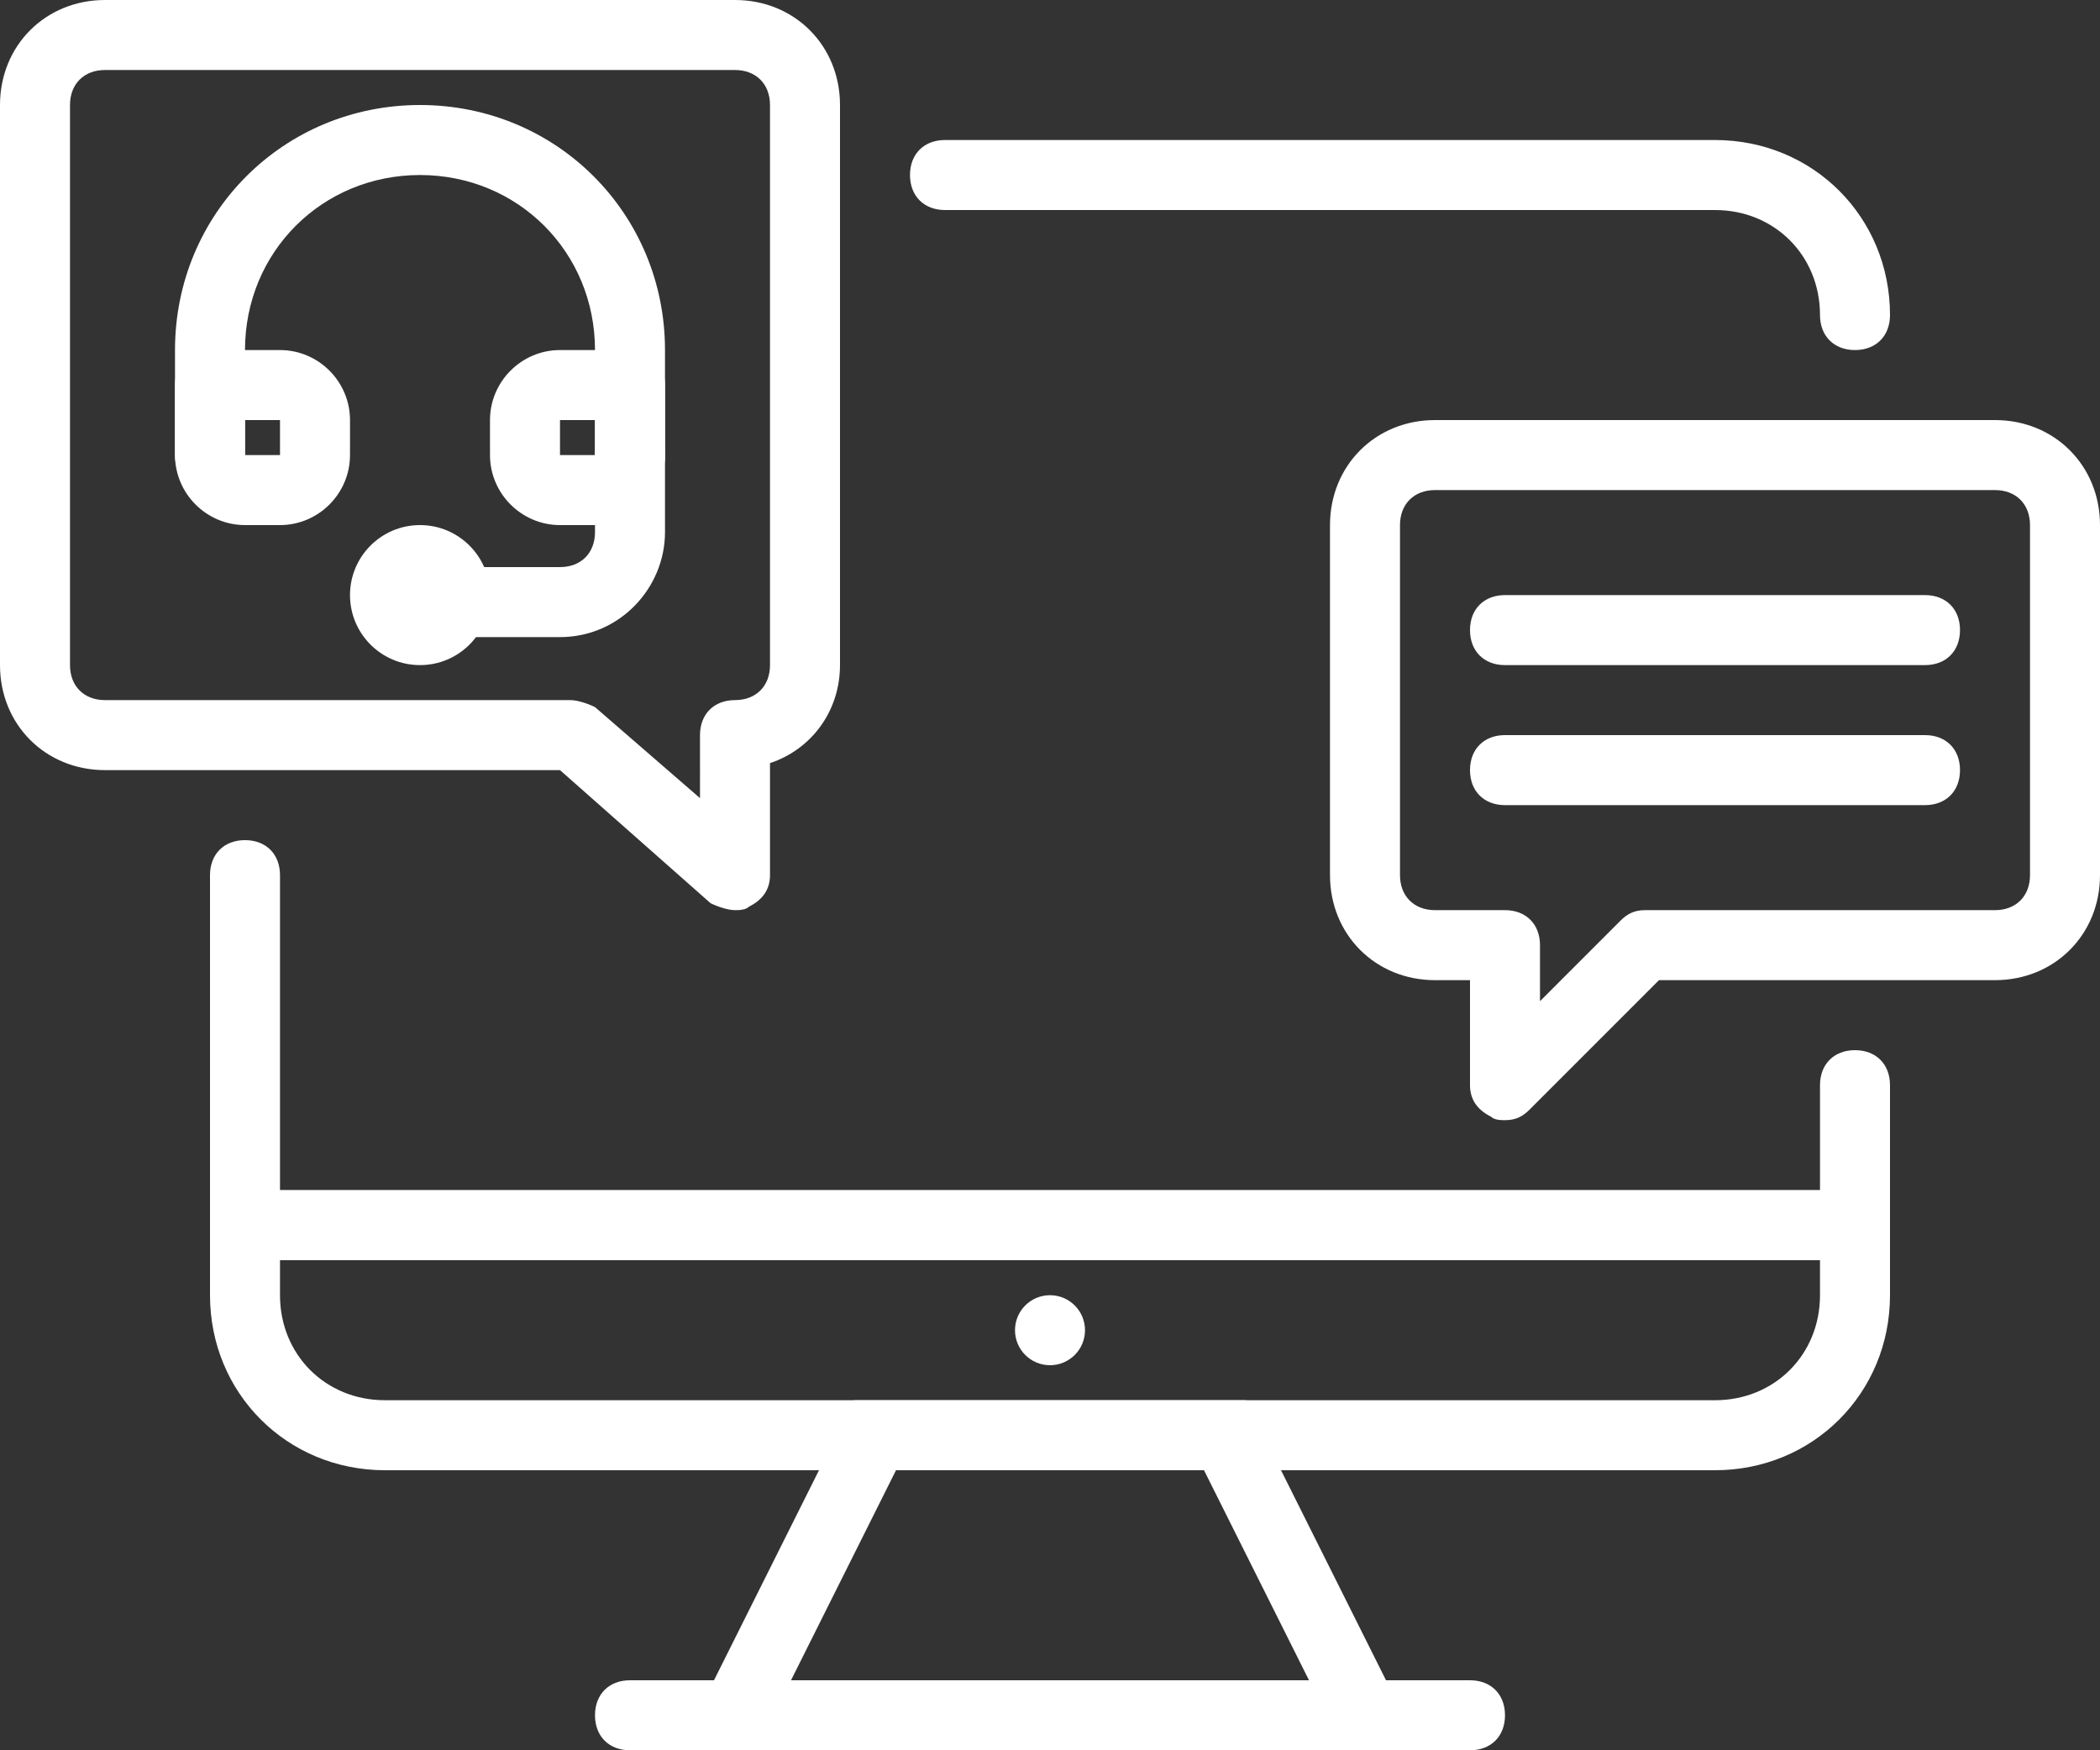
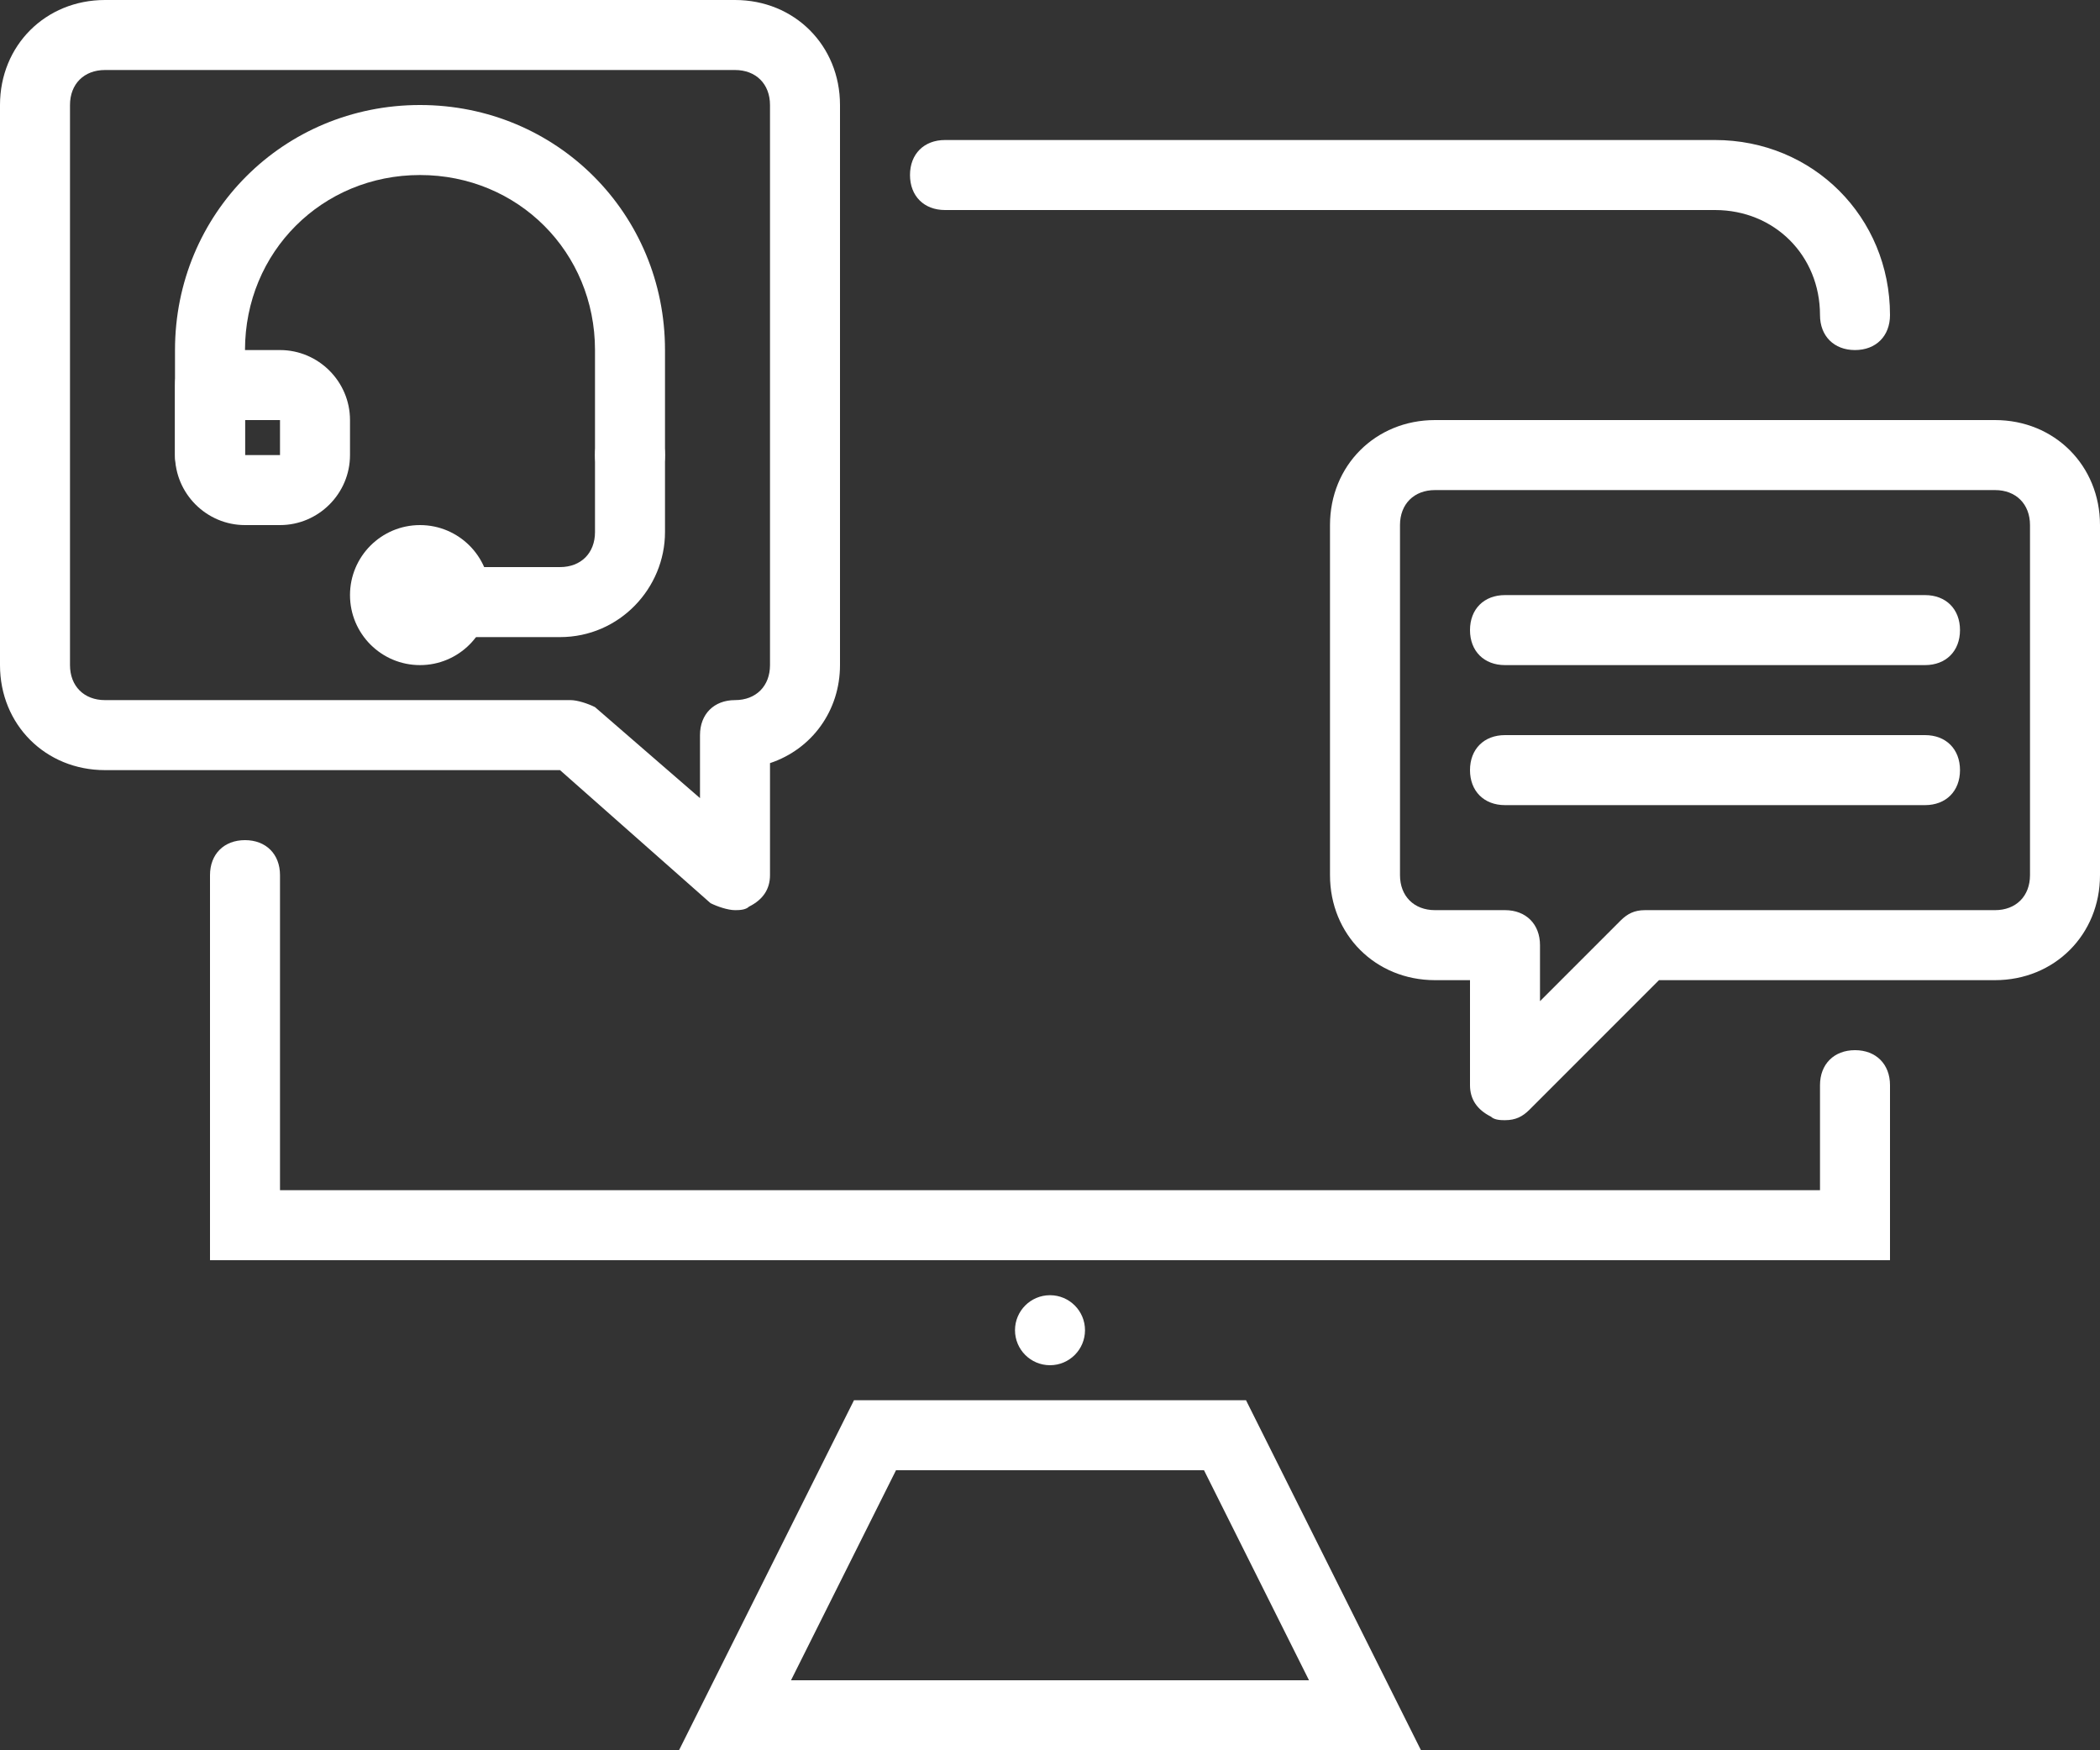
<svg xmlns="http://www.w3.org/2000/svg" fill="#000000" height="50" preserveAspectRatio="xMidYMid meet" version="1" viewBox="2.0 8.0 60.0 50.0" width="60" zoomAndPan="magnify">
  <rect x="2.0" y="8.0" width="60.0" height="50.0" fill="#333333" stroke="none" />
  <g>
    <g>
      <g id="change1_7">
        <path d="M56,44H8V33c0-0.6,0.4-1,1-1s1,0.4,1,1v9h44v-3c0-0.6,0.4-1,1-1s1,0.4,1,1V44z" fill="#ffffff" />
      </g>
      <g id="change1_5">
        <path d="M55,18c-0.6,0-1-0.4-1-1c0-1.7-1.3-3-3-3H29c-0.6,0-1-0.4-1-1s0.4-1,1-1h22c2.8,0,5,2.2,5,5 C56,17.6,55.6,18,55,18z" fill="#ffffff" />
      </g>
      <g>
        <g id="change1_1">
          <path d="M42.6,58H21.4l5-10h11.2L42.6,58z M24.6,56h14.8l-3-6h-8.8L24.6,56z" fill="#ffffff" />
        </g>
        <g id="change1_10">
-           <path d="M44,58H20c-0.6,0-1-0.4-1-1s0.4-1,1-1h24c0.6,0,1,0.4,1,1S44.6,58,44,58z" fill="#ffffff" />
-         </g>
+           </g>
      </g>
      <g>
        <g id="change1_2">
-           <path d="M51,50H13c-2.8,0-5-2.2-5-5v-3h48v3C56,47.8,53.8,50,51,50z M10,44v1c0,1.7,1.3,3,3,3h38 c1.7,0,3-1.3,3-3v-1H10z" fill="#ffffff" />
-         </g>
+           </g>
        <g id="change1_8">
          <circle cx="32" cy="46" fill="#ffffff" r="1" />
        </g>
      </g>
    </g>
    <g>
      <g id="change1_13">
        <path d="M23,34c-0.2,0-0.5-0.1-0.7-0.2L18,30H5c-1.7,0-3-1.3-3-3V11c0-1.7,1.3-3,3-3h18c1.7,0,3,1.3,3,3v16 c0,1.3-0.8,2.4-2,2.8V33c0,0.4-0.2,0.7-0.6,0.9C23.3,34,23.1,34,23,34z M5,10c-0.6,0-1,0.4-1,1v16c0,0.6,0.4,1,1,1h13.3 c0.2,0,0.5,0.1,0.7,0.2l3,2.6V29c0-0.6,0.4-1,1-1c0.6,0,1-0.4,1-1V11c0-0.6-0.4-1-1-1H5z" fill="#ffffff" />
      </g>
      <g>
        <g id="change1_11">
          <path d="M20,22c-0.6,0-1-0.4-1-1v-3c0-2.8-2.2-5-5-5s-5,2.2-5,5v3c0,0.6-0.4,1-1,1s-1-0.4-1-1v-3 c0-3.9,3.1-7,7-7s7,3.1,7,7v3C21,21.6,20.6,22,20,22z" fill="#ffffff" />
        </g>
        <g id="change1_14">
          <path d="M10,23H9c-1.1,0-2-0.9-2-2v-2c0-0.6,0.4-1,1-1h2c1.1,0,2,0.9,2,2v1C12,22.1,11.1,23,10,23z M9,20v1h1 l0-1H9z" fill="#ffffff" />
        </g>
        <g id="change1_4">
-           <path d="M19,23h-1c-1.1,0-2-0.9-2-2v-1c0-1.1,0.9-2,2-2h2c0.6,0,1,0.4,1,1v2C21,22.1,20.1,23,19,23z M18,20v1h1 v-1H18z" fill="#ffffff" />
-         </g>
+           </g>
        <g id="change1_15">
          <path d="M18,26.2h-4c-0.6,0-1-0.4-1-1s0.4-1,1-1h4c0.6,0,1-0.4,1-1V21c0-0.6,0.4-1,1-1s1,0.4,1,1v2.2 C21,24.8,19.7,26.2,18,26.2z" fill="#ffffff" />
        </g>
        <g id="change1_6">
          <circle cx="14" cy="25" fill="#ffffff" r="2" />
        </g>
      </g>
    </g>
    <g>
      <g id="change1_3">
        <path d="M45,40c-0.1,0-0.3,0-0.4-0.1C44.2,39.7,44,39.4,44,39v-3h-1c-1.7,0-3-1.3-3-3V23c0-1.7,1.3-3,3-3h16 c1.7,0,3,1.3,3,3v10c0,1.7-1.3,3-3,3h-9.6l-3.7,3.7C45.5,39.9,45.3,40,45,40z M43,22c-0.6,0-1,0.4-1,1v10c0,0.6,0.4,1,1,1h2 c0.6,0,1,0.4,1,1v1.6l2.3-2.3c0.2-0.2,0.4-0.3,0.7-0.3h10c0.6,0,1-0.4,1-1V23c0-0.6-0.4-1-1-1H43z" fill="#ffffff" />
      </g>
      <g id="change1_12">
        <path d="M57,27H45c-0.6,0-1-0.4-1-1s0.4-1,1-1h12c0.6,0,1,0.4,1,1S57.6,27,57,27z" fill="#ffffff" />
      </g>
      <g id="change1_9">
        <path d="M57,31H45c-0.6,0-1-0.4-1-1s0.4-1,1-1h12c0.6,0,1,0.4,1,1S57.6,31,57,31z" fill="#ffffff" />
      </g>
    </g>
  </g>
</svg>